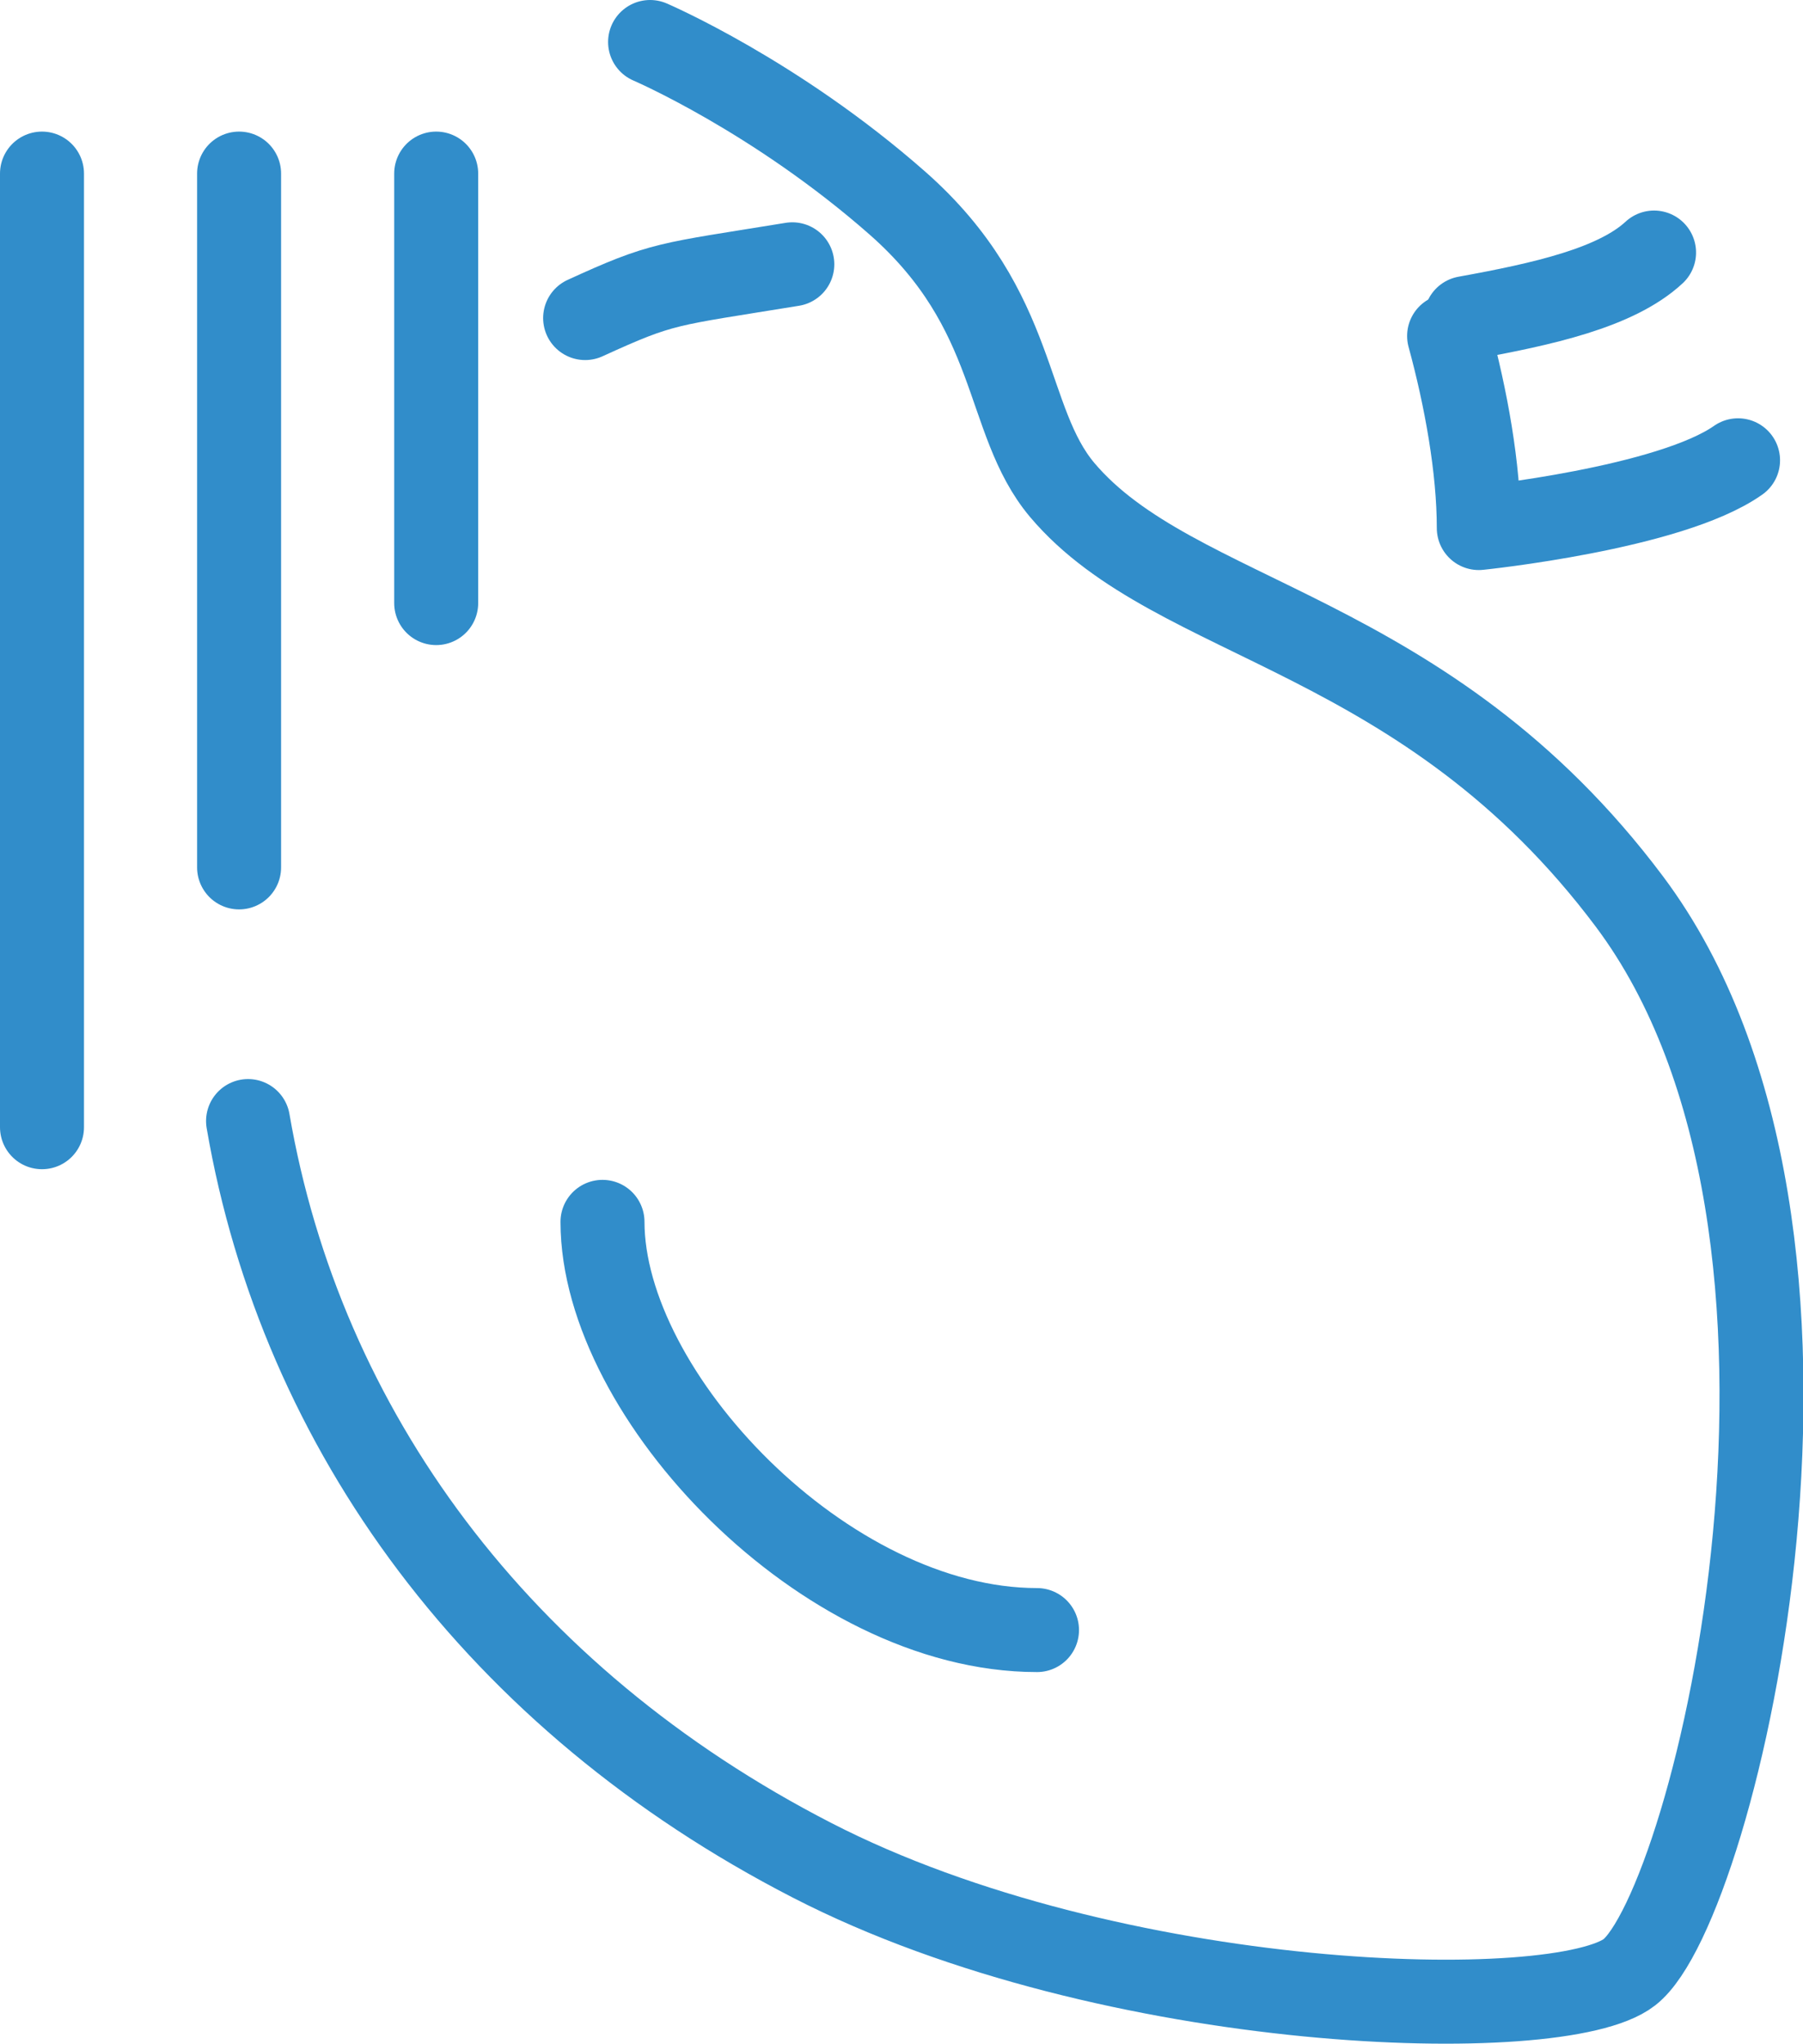
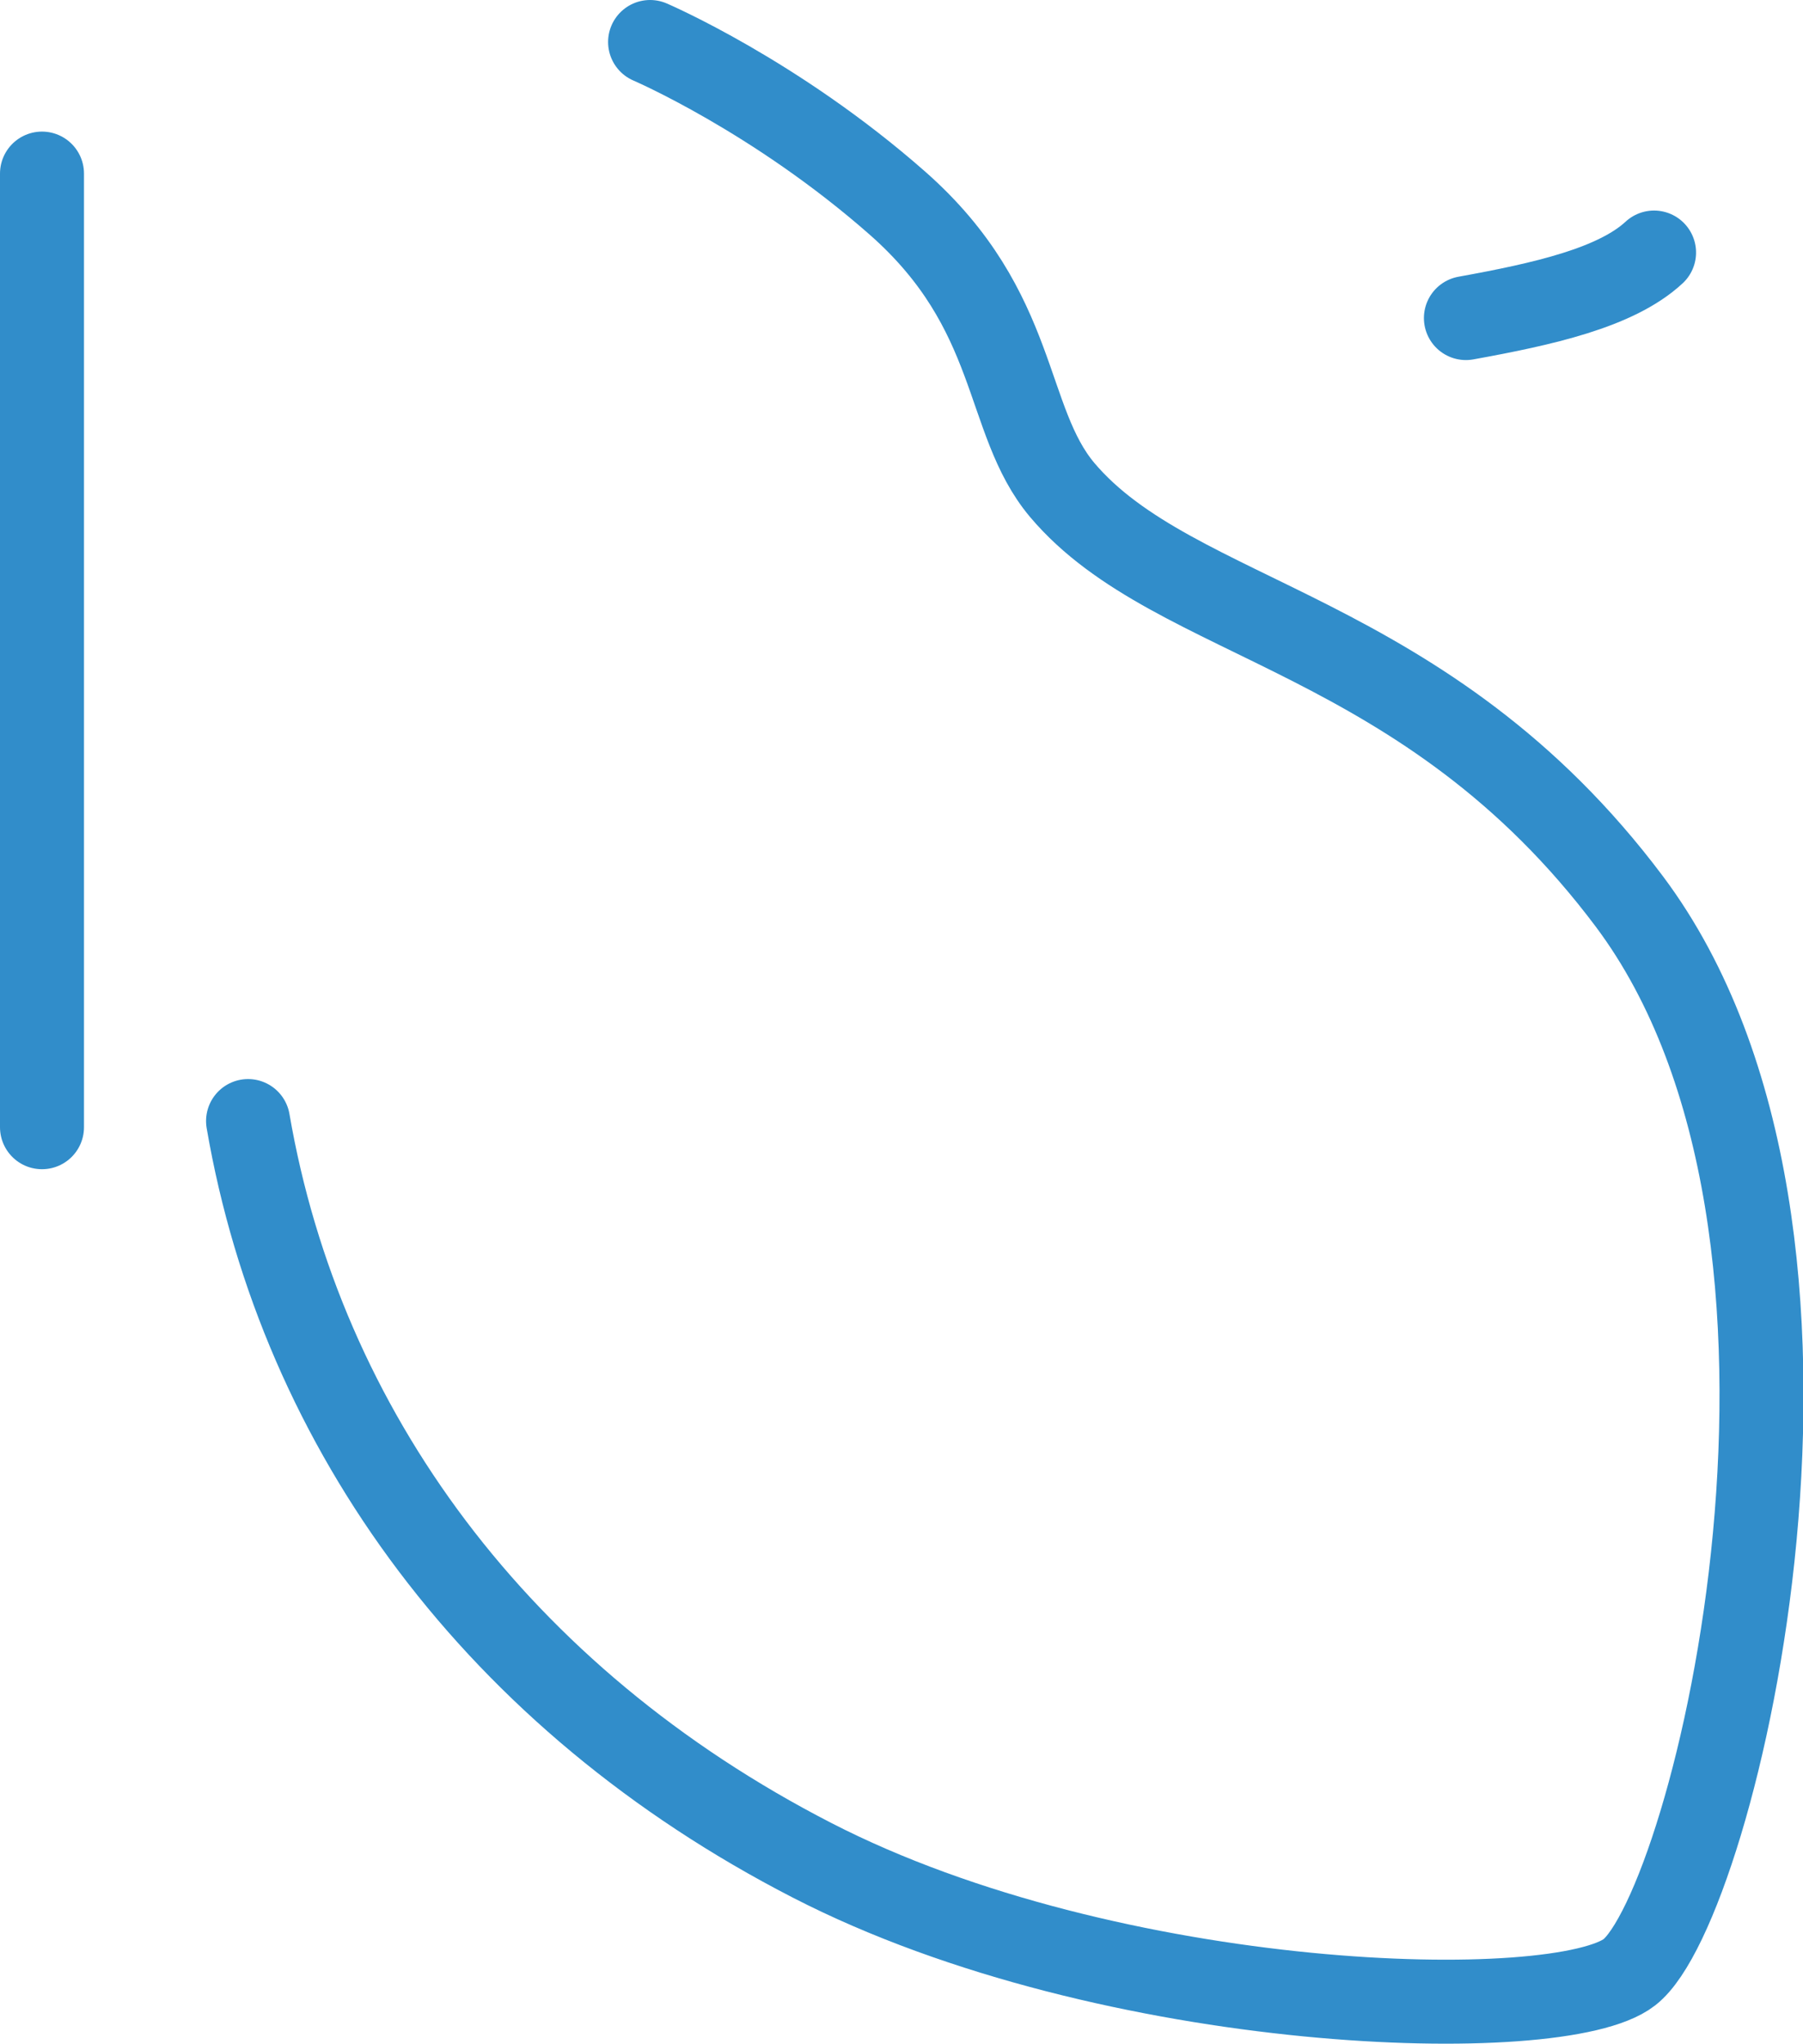
<svg xmlns="http://www.w3.org/2000/svg" id="Layer_2" data-name="Layer 2" viewBox="0 0 32.2 36.5">
  <defs>
    <style>
      .cls-1 {
        fill: none;
        stroke: #318dca;
        stroke-linecap: round;
        stroke-linejoin: round;
        stroke-width: 1.5px;
      }
    </style>
  </defs>
  <g id="_レイアウト" data-name="レイアウト">
    <g>
      <g>
        <path class="cls-1" d="M29.54,4.51c-.68.63-1.98.92-3.36,1.17" />
-         <path class="cls-1" d="M10.45,5.68c1.4-.64,1.43-.59,3.7-.96" />
        <path class="cls-1" d="M11.61.75s2.24.96,4.42,2.88c2.18,1.92,1.89,3.87,2.94,5.12,2.02,2.39,6.48,2.48,10.13,7.35,4.44,5.93,1.53,17.93,0,19.12-1.24.97-9.24.76-14.6-2-5.6-2.88-9.12-7.68-10.07-13.2" />
-         <path class="cls-1" d="M25.88,6c.3,1.1.53,2.36.53,3.43,0,0,3.41-.35,4.63-1.21" />
-         <path class="cls-1" d="M10.76,21.82c0,3.09,3.97,7.29,7.76,7.29" />
      </g>
-       <line class="cls-1" x1="7.79" y1="3.1" x2="7.79" y2="10.77" />
-       <line class="cls-1" x1="4.27" y1="3.1" x2="4.27" y2="15.49" />
      <line class="cls-1" x1=".75" y1="3.1" x2=".75" y2="20.13" />
    </g>
  </g>
</svg>